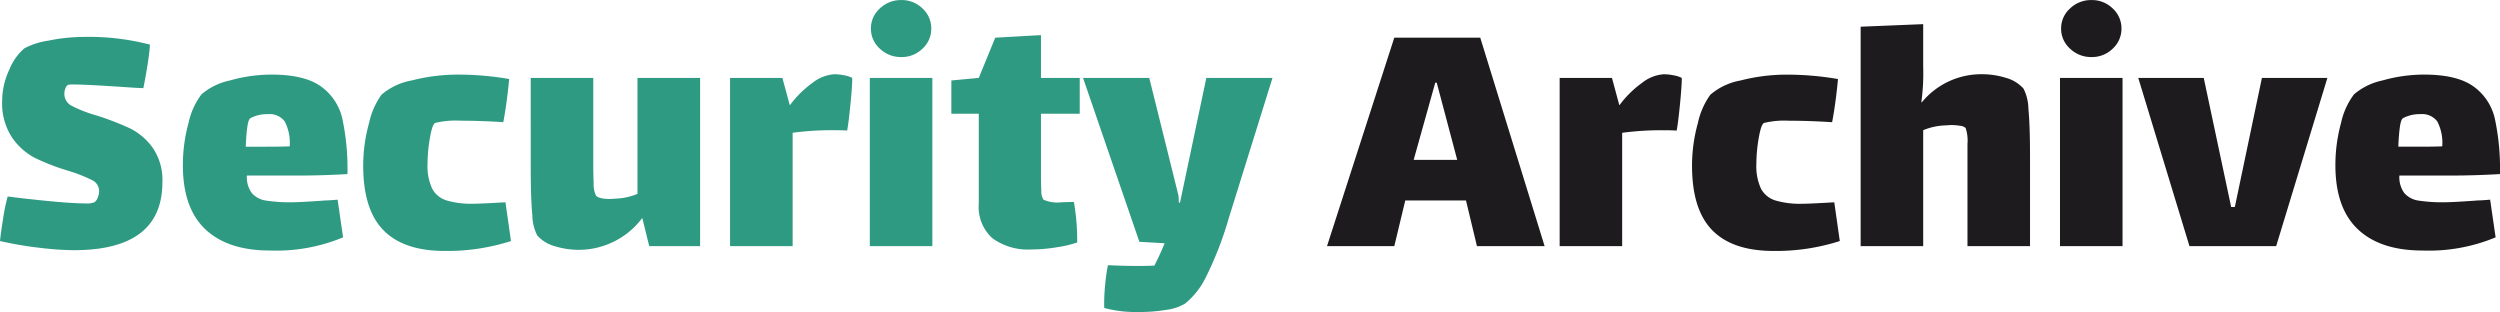
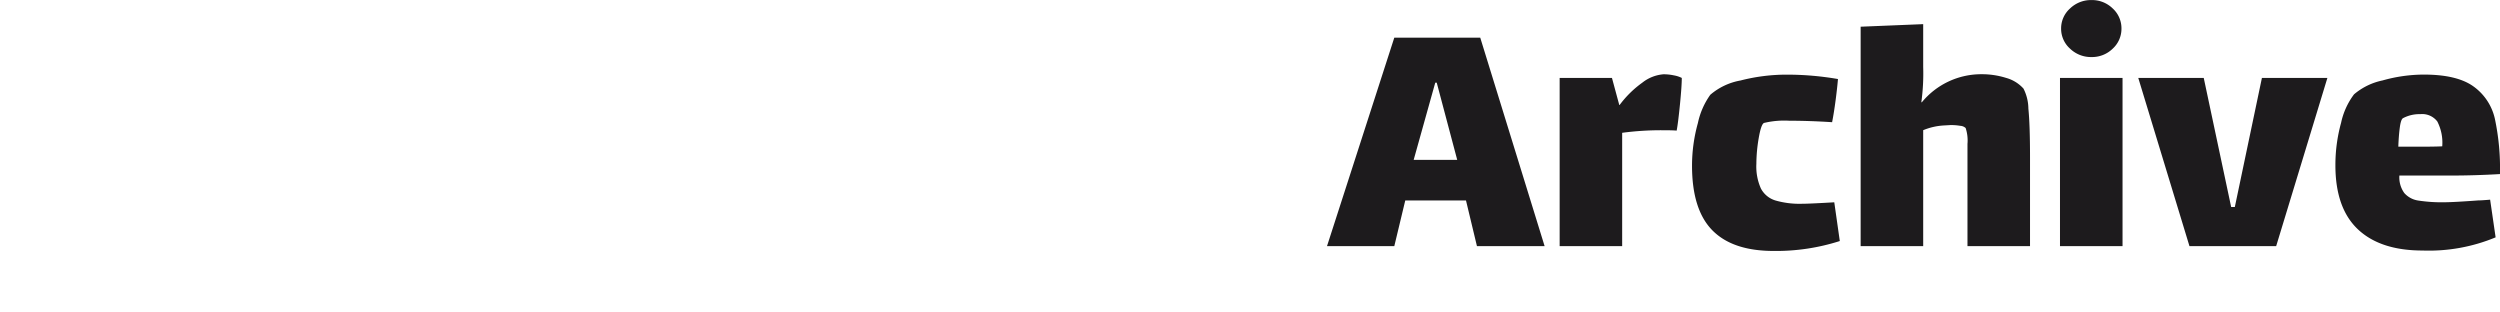
<svg xmlns="http://www.w3.org/2000/svg" width="328.08" height="40.944">
  <g data-name="グループ 17282">
-     <path data-name="パス 111354" d="M8.448 12.336a1.758 1.758 0 001.028 1.584 17.657 17.657 0 003.24 1.248 36.736 36.736 0 014.344 1.68 7.982 7.982 0 012.976 2.544 7.426 7.426 0 011.276 4.512q0 8.928-11.616 8.928a39.727 39.727 0 01-4.68-.336A47.08 47.08 0 010 31.632q.1-1.008.408-2.952a24.393 24.393 0 01.6-2.9q1.68.24 5.064.576t5.112.336a2.751 2.751 0 001.2-.144 1.276 1.276 0 00.456-.648 2.347 2.347 0 00.168-.792 1.591 1.591 0 00-.912-1.464 19.909 19.909 0 00-3.12-1.228 29.237 29.237 0 01-4.368-1.68 8.262 8.262 0 01-3.024-2.688 8.114 8.114 0 01-1.3-4.8 9.659 9.659 0 01.96-4.152 7.069 7.069 0 011.968-2.76A9.749 9.749 0 016.38 5.328a23.062 23.062 0 014.512-.48 31.7 31.7 0 018.784 1.008q-.048.96-.312 2.64t-.552 3.072l-1.1-.048q-6.24-.432-7.968-.432a3.4 3.4 0 00-.816.048.815.815 0 00-.336.432 1.934 1.934 0 00-.144.768zm29.808 14.208q1.2 0 4.464-.24.432 0 1.584-.1l.72 4.944a22.8 22.8 0 01-9.6 1.728q-5.52 0-8.472-2.784T24 21.692a20.776 20.776 0 01.744-5.568 9.532 9.532 0 011.7-3.744 8.422 8.422 0 013.744-1.824 20 20 0 015.424-.768q4.32 0 6.48 1.536a7.129 7.129 0 012.832 4.248 31.414 31.414 0 01.672 7.272q-3.264.192-6.384.192H32.4a3.5 3.5 0 00.648 2.3 3.02 3.02 0 001.848.984 20.086 20.086 0 003.36.224zm-5.38-11.04q-.288.144-.432 1.248t-.192 2.5h2.5q2.256 0 3.264-.048a6.092 6.092 0 00-.648-3.264 2.494 2.494 0 00-2.232-.96 4.609 4.609 0 00-2.26.524zm34.18 16.128a27.372 27.372 0 01-8.688 1.3q-5.376 0-8.04-2.712t-2.664-8.476a20.767 20.767 0 01.768-5.592 9.883 9.883 0 011.632-3.72 8.32 8.32 0 013.96-1.872 24.208 24.208 0 016.12-.768 39.427 39.427 0 016.672.576q-.1 1.2-.312 2.808t-.456 2.856q-2.976-.192-5.616-.192a11.428 11.428 0 00-3.312.288q-.384.144-.7 1.968a20.281 20.281 0 00-.312 3.408 7.038 7.038 0 00.6 3.24 3.2 3.2 0 001.9 1.56 11.435 11.435 0 003.5.432q.96 0 4.224-.192zm24.82-21.408v22.08H85.2l-.912-3.7a10.407 10.407 0 01-8.256 4.18 10.649 10.649 0 01-3.24-.48 4.785 4.785 0 01-2.28-1.392 5.9 5.9 0 01-.648-2.64q-.216-2.112-.216-6.432V10.224h8.208v11.52q0 .96.048 2.256a3.618 3.618 0 00.288 1.632q.336.48 1.92.48l.764-.048a8.286 8.286 0 002.784-.624V10.224zm17.616-.48a6.524 6.524 0 011.32.144 3.684 3.684 0 011.032.336q0 1.056-.24 3.48t-.432 3.432q-.48-.048-1.776-.048a38.361 38.361 0 00-5.376.336v14.88h-8.212v-22.08h6.868l.96 3.552h.048a13.506 13.506 0 012.976-2.928 5.142 5.142 0 012.828-1.104zm8.784-2.256a3.961 3.961 0 01-2.808-1.1 3.5 3.5 0 01-1.176-2.64 3.5 3.5 0 011.176-2.64 3.961 3.961 0 012.808-1.1 3.878 3.878 0 012.784 1.1 3.53 3.53 0 011.152 2.64 3.53 3.53 0 01-1.152 2.64 3.878 3.878 0 01-2.784 1.1zm-4.128 2.736h8.208v22.08h-8.208zm22.46 13.008q0 .864.048 1.8a1.991 1.991 0 00.288 1.176 4.467 4.467 0 002.352.336l1.632-.048a29.172 29.172 0 01.432 5.328 15.4 15.4 0 01-2.664.624 20.591 20.591 0 01-3.336.288 7.909 7.909 0 01-5.112-1.464 5.5 5.5 0 01-1.8-4.536V14.928h-3.6V10.56l3.6-.336 2.16-5.28 6-.336v5.616h5.088v4.7h-5.088zm30.384-13.008l-5.76 18.48a45.385 45.385 0 01-3.024 7.752 10.193 10.193 0 01-2.688 3.384 6.327 6.327 0 01-2.424.816 20.891 20.891 0 01-3.576.288 16.264 16.264 0 01-4.608-.528 22.435 22.435 0 01.1-2.808 24.416 24.416 0 01.384-2.808q2.016.1 3.936.1 1.44 0 2.16-.048.72-1.392 1.344-2.928l-3.312-.192-7.392-21.5h8.688l3.84 15.456.048.912h.144l3.456-16.368z" fill="#2e9a82" />
    <path data-name="パス 111354" d="M192.384 26.304h-7.968l-1.44 6h-8.832l8.832-27.36h11.28l8.448 27.36h-8.88zm-4.032-15.456l-2.832 10.128h5.712l-2.688-10.128zm30-1.1a6.524 6.524 0 011.32.144 3.684 3.684 0 011.032.336q0 1.056-.24 3.48t-.432 3.432q-.48-.048-1.776-.048a38.361 38.361 0 00-5.376.336v14.876h-8.204v-22.08h6.864l.96 3.552h.048a13.506 13.506 0 012.976-2.928 5.142 5.142 0 012.828-1.104zm23.088 21.884a27.372 27.372 0 01-8.688 1.3q-5.376 0-8.04-2.712t-2.664-8.472a20.767 20.767 0 01.768-5.592 9.883 9.883 0 011.632-3.72 8.32 8.32 0 013.96-1.872 24.208 24.208 0 016.12-.768 39.427 39.427 0 016.672.576q-.1 1.2-.312 2.808t-.456 2.856q-2.976-.192-5.616-.192a11.428 11.428 0 00-3.312.288q-.384.144-.7 1.968a20.281 20.281 0 00-.312 3.408 7.038 7.038 0 00.6 3.24 3.2 3.2 0 001.9 1.56 11.435 11.435 0 003.5.432q.96 0 4.224-.192zm24.1-20.016a5.905 5.905 0 01.648 2.64q.216 2.112.216 6.432v11.616h-8.208V18.888a5.2 5.2 0 00-.24-2.088 1.134 1.134 0 00-.7-.288 7.492 7.492 0 00-1.272-.1l-.816.048a8.286 8.286 0 00-2.784.624v15.22h-8.208v-28.8l8.208-.336v5.616a27.843 27.843 0 01-.24 4.608l.048.048a10.093 10.093 0 017.824-3.7 10.649 10.649 0 013.24.48 4.785 4.785 0 012.28 1.396zm8.928-4.128a3.961 3.961 0 01-2.808-1.1 3.5 3.5 0 01-1.176-2.64 3.5 3.5 0 011.176-2.64 3.961 3.961 0 012.808-1.1 3.878 3.878 0 012.784 1.1 3.53 3.53 0 011.152 2.64 3.53 3.53 0 01-1.152 2.64 3.878 3.878 0 01-2.788 1.1zm-4.132 2.736h8.208v22.08h-8.208zm26.5 0h8.592l-6.724 22.08h-11.376l-6.72-22.08h8.592l3.6 16.944h.48zm23.9 16.32q1.2 0 4.464-.24.432 0 1.584-.1l.72 4.944a22.8 22.8 0 01-9.6 1.728q-5.52 0-8.472-2.784t-2.952-8.4a20.776 20.776 0 01.744-5.568 9.532 9.532 0 011.7-3.744 8.422 8.422 0 013.744-1.824 20 20 0 015.424-.768q4.32 0 6.48 1.536a7.129 7.129 0 012.832 4.248 31.414 31.414 0 01.672 7.272q-3.264.192-6.384.192h-6.816a3.5 3.5 0 00.648 2.3 3.02 3.02 0 001.848.984 20.086 20.086 0 003.364.224zm-5.376-11.04q-.288.144-.432 1.248t-.192 2.5h2.5q2.256 0 3.264-.048a6.092 6.092 0 00-.648-3.264 2.494 2.494 0 00-2.232-.96 4.609 4.609 0 00-2.26.524z" fill="#1d1b1d" />
  </g>
</svg>